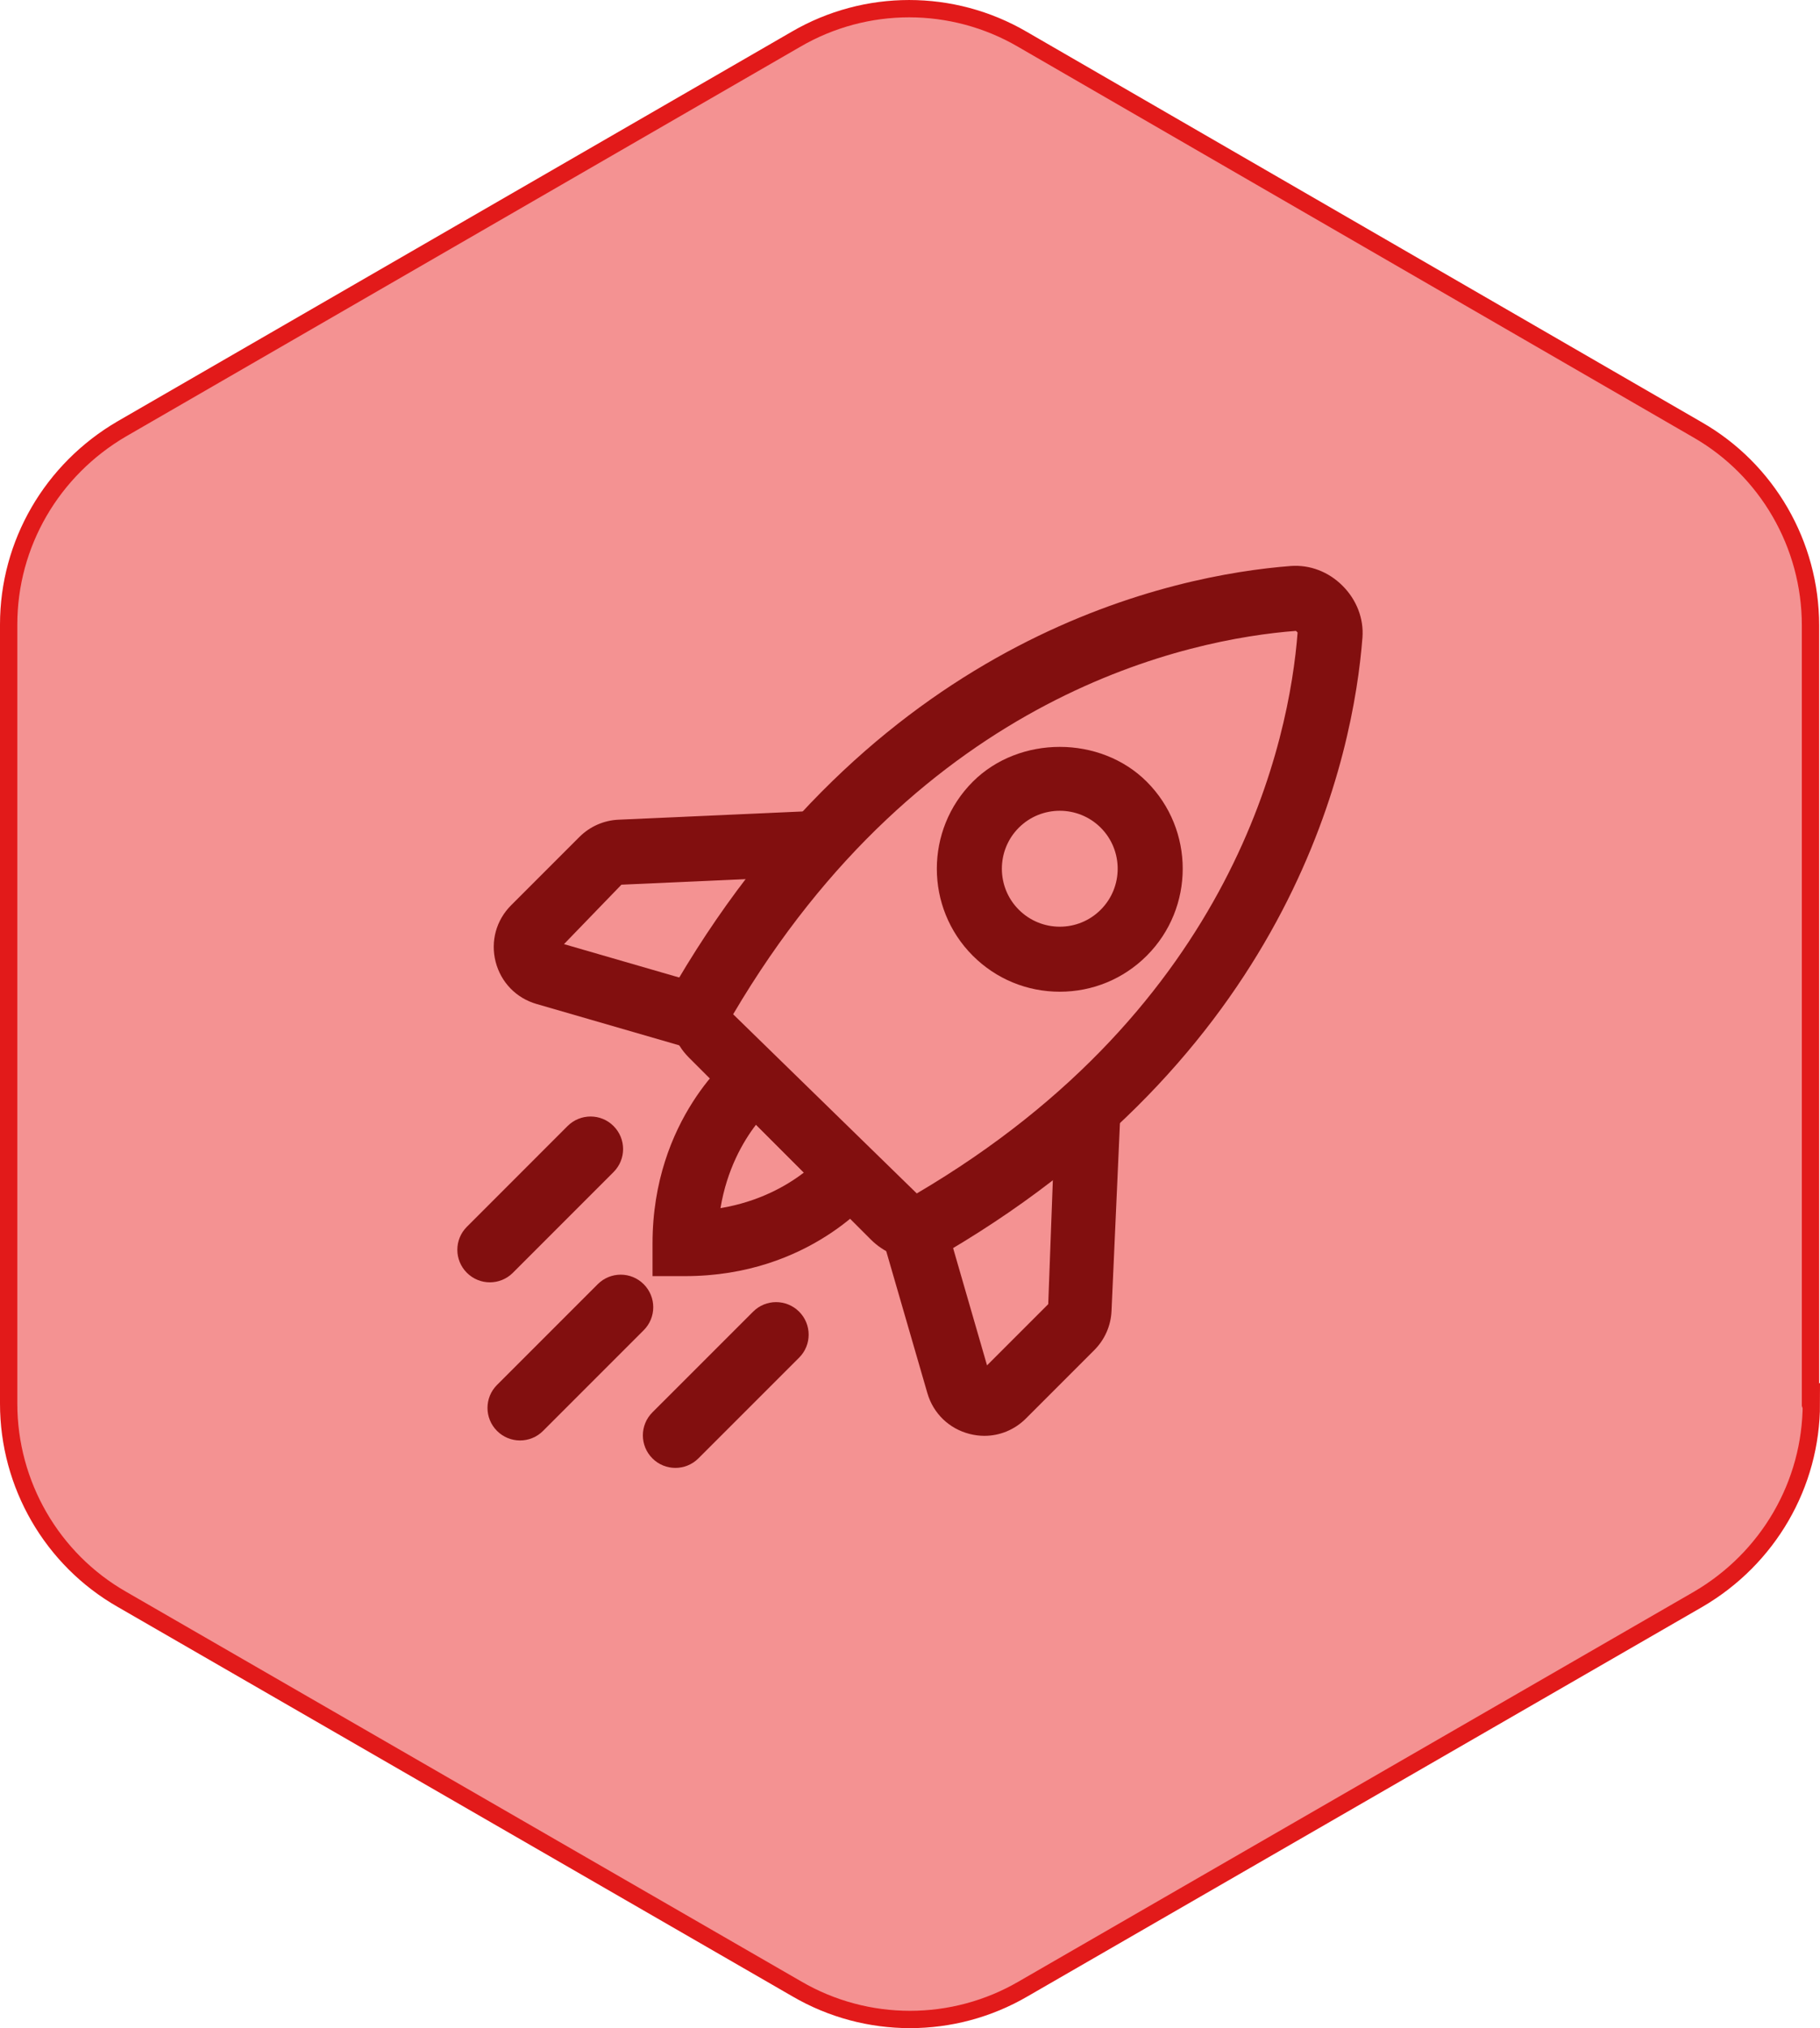
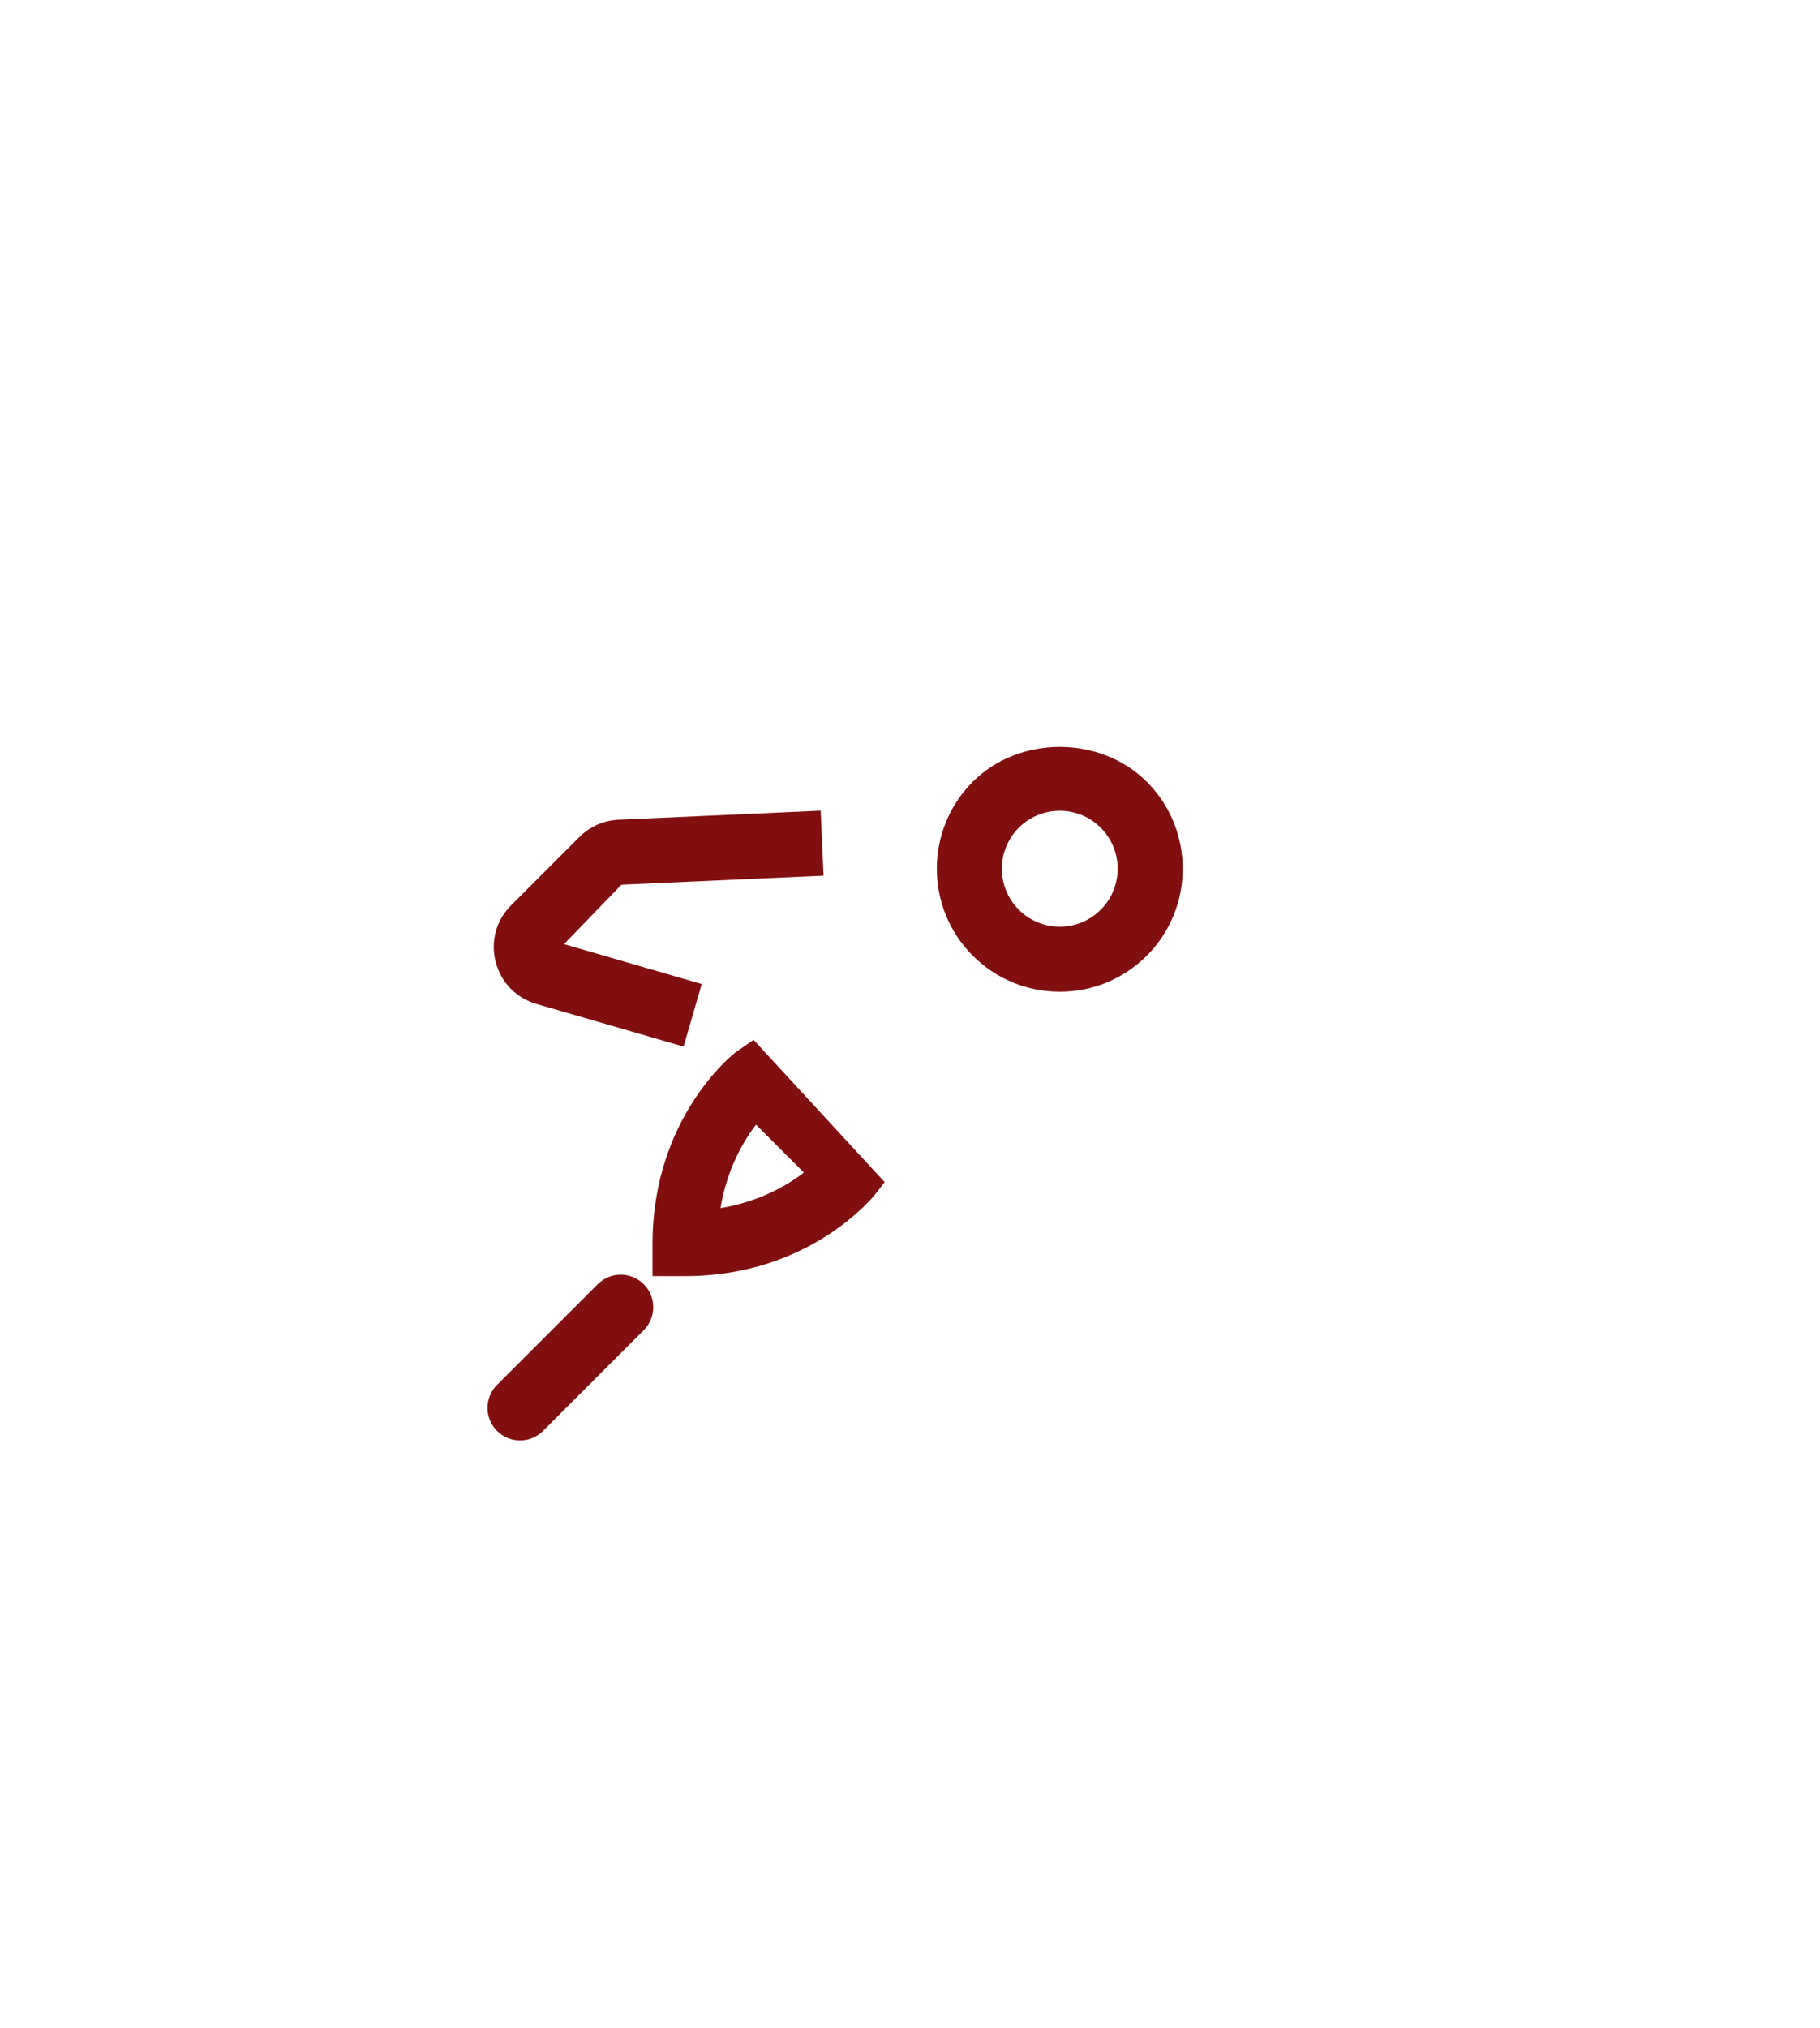
<svg xmlns="http://www.w3.org/2000/svg" id="Layer_1" data-name="Layer 1" viewBox="0 0 1050.62 1170.47">
  <defs>
    <style>
      .cls-1 {
        fill: #820f0f;
      }

      .cls-2 {
        fill: #f49292;
        stroke: #e21a1a;
        stroke-miterlimit: 10;
        stroke-width: 10px;
      }
    </style>
  </defs>
-   <path class="cls-2" d="M1045.13,810.55v-449.68c0-46.6-24.98-89.84-65.34-112.9L590.16,22.66c-40.36-23.54-90.32-23.54-130.68,0L70.34,247.49C29.98,271.03,5,313.79,5,360.4v449.68c0,46.6,24.98,89.84,65.34,112.9l389.63,224.84c40.36,23.54,90.32,23.54,130.68,0l389.63-224.84c40.36-23.54,65.34-66.3,65.34-112.9l-.48.48h-.01Z" />
  <g>
-     <path class="cls-1" d="M529.77,726.85c-9.68,0-19.54-3.96-27.12-11.54l-104.85-104.85c-12.23-12.23-15.09-30.37-6.97-44.18,118.34-200.72,287.25-234.46,354.37-239.64,10.93-.78,21.71,3.3,29.81,11.42,8.12,8.09,12.3,18.97,11.49,29.83-5.18,67.14-38.93,236.03-239.64,354.39-5.26,3.08-11.15,4.57-17.09,4.57ZM748.1,364.09c-61.25,4.72-215.54,35.75-324.88,221.26l106,103.4c184.09-108.22,215.12-262.48,219.84-323.73l-.95-.93Z" />
    <path class="cls-1" d="M394.63,604.01l-84.92-24.6c-11.74-3.4-20.54-12.49-23.6-24.33-3.03-11.83.32-24.04,8.97-32.67l39.37-39.37c6.06-6.06,14.08-9.61,22.62-9.98l116.68-5.23,1.66,37.51-116.68,5.23-33.16,34.3,79.51,23.03-10.47,36.09Z" />
-     <path class="cls-1" d="M568.26,828.64c-2.84,0-5.72-.37-8.58-1.1-11.83-3.03-20.95-11.83-24.35-23.57l-24.62-84.94,36.09-10.47,22.98,79.42,35.33-35.33,4.25-114.41,37.51,1.66-5.23,116.68c-.37,8.53-3.91,16.55-9.98,22.62l-39.39,39.39c-6.5,6.53-15.09,10.05-24.01,10.05Z" />
    <path class="cls-1" d="M395.46,736.46h-18.78v-18.78c0-72.18,45.89-108.78,47.85-110.32l10.49-7.24,75.68,82.13-4.94,6.34c-1.52,1.96-38.12,47.88-110.3,47.88ZM436.42,649.07c-7.58,9.9-16.8,25.89-20.51,48.17,22.25-3.72,38.24-12.93,48.14-20.54l-27.63-27.63Z" />
-     <path class="cls-1" d="M282.79,740.05c-4.82,0-9.61-1.83-13.28-5.5-7.34-7.34-7.34-19.22,0-26.55l58.12-58.14c7.34-7.31,19.22-7.36,26.55,0,7.34,7.34,7.34,19.22,0,26.55l-58.12,58.14c-3.67,3.67-8.46,5.5-13.28,5.5Z" />
-     <path class="cls-1" d="M389.89,847.15c-4.82,0-9.61-1.83-13.28-5.5-7.34-7.34-7.34-19.22,0-26.55l58.14-58.12c7.34-7.36,19.22-7.31,26.55,0,7.34,7.34,7.34,19.22,0,26.55l-58.14,58.12c-3.67,3.67-8.48,5.5-13.28,5.5Z" />
    <path class="cls-1" d="M300.2,831.31c-4.82,0-9.61-1.83-13.28-5.5-7.34-7.34-7.34-19.22,0-26.55l58.12-58.12c7.34-7.34,19.22-7.34,26.55,0,7.34,7.34,7.34,19.22,0,26.55l-58.12,58.12c-3.67,3.67-8.46,5.5-13.28,5.5Z" />
    <path class="cls-1" d="M611.78,572.34c-18.97,0-36.82-7.38-50.22-20.78-27.68-27.68-27.68-72.72,0-100.42,26.8-26.8,73.62-26.8,100.42,0,27.68,27.7,27.68,72.74,0,100.42-13.4,13.4-31.25,20.78-50.2,20.78ZM611.78,467.91c-8.58,0-17.14,3.25-23.67,9.78-13.03,13.06-13.03,34.28,0,47.31,13.06,13.06,34.26,13.11,47.31,0,13.03-13.03,13.03-34.26,0-47.31-6.53-6.53-15.09-9.78-23.64-9.78Z" />
  </g>
</svg>